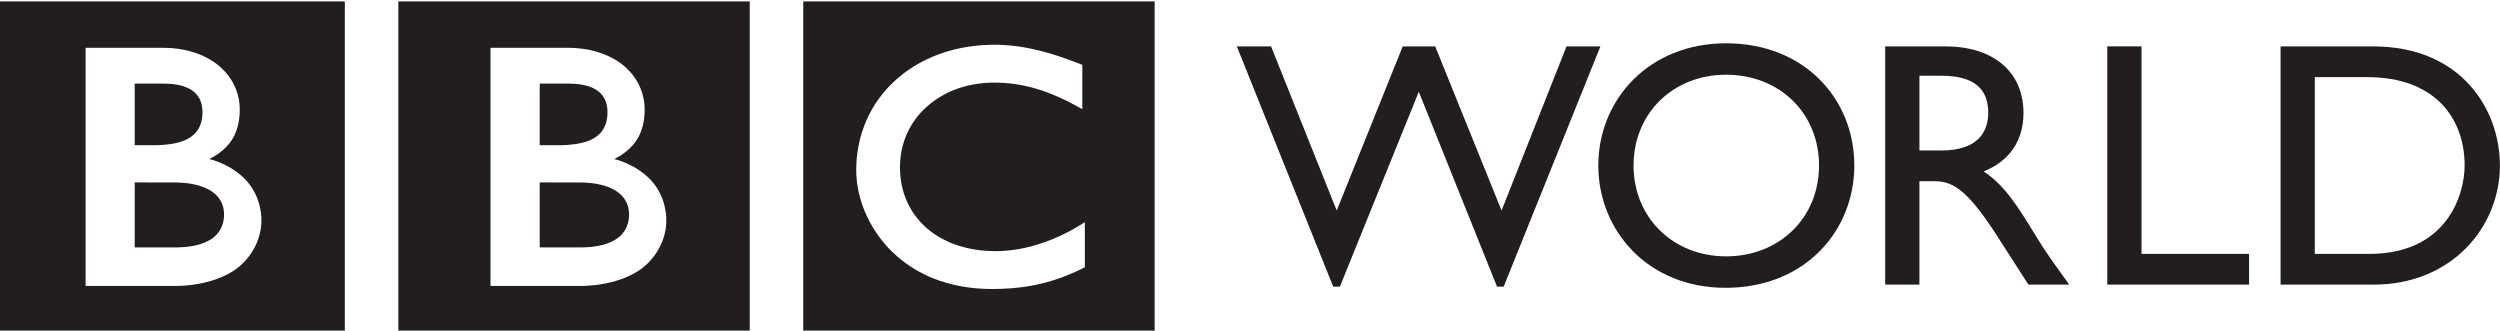
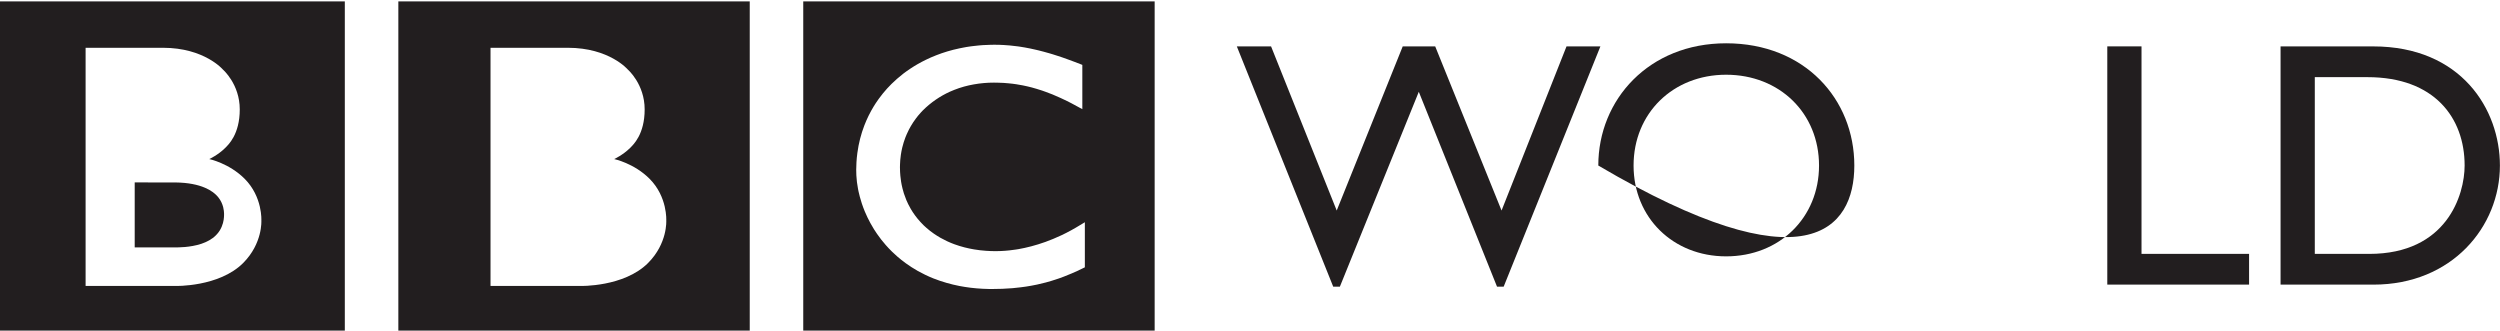
<svg xmlns="http://www.w3.org/2000/svg" xmlns:ns1="http://sodipodi.sourceforge.net/DTD/sodipodi-0.dtd" xmlns:ns2="http://www.inkscape.org/namespaces/inkscape" width="242" height="32" id="svg2" ns1:version="0.32" ns2:version="0.45.1" version="1.0" ns2:output_extension="org.inkscape.output.svg.inkscape">
  <g ns2:label="Layer 1" ns2:groupmode="layer" id="layer1" transform="translate(-494.48,-832.176)">
    <g id="g31405" clip-path="url(#id462)" transform="matrix(4.44,0,0,-4.44,-1642.222,1307.212)">
      <g id="g31407" transform="scale(0.382,-0.382)">
        <path id="path31409" d="M 1305.632,-279.998 L 1325.688,-279.998 L 1325.688,-261.123 L 1305.632,-261.123 L 1305.632,-279.998 z M 1318.267,-277.371 C 1318.179,-277.387 1318.088,-277.401 1317.996,-277.415 L 1317.888,-277.431 C 1317.734,-277.452 1317.578,-277.47 1317.421,-277.484 C 1317.315,-277.494 1317.208,-277.502 1317.101,-277.508 C 1316.912,-277.52 1316.724,-277.525 1316.544,-277.525 C 1316.461,-277.525 1316.414,-277.523 1316.333,-277.522 C 1316.182,-277.52 1316.034,-277.512 1315.889,-277.504 C 1315.806,-277.498 1315.724,-277.491 1315.643,-277.484 C 1315.524,-277.474 1315.406,-277.461 1315.29,-277.445 L 1315.193,-277.433 L 1315.085,-277.417 L 1314.952,-277.397 C 1314.894,-277.387 1314.837,-277.376 1314.78,-277.365 C 1314.701,-277.352 1314.623,-277.336 1314.546,-277.319 C 1314.07,-277.219 1313.63,-277.085 1313.224,-276.926 C 1313.015,-276.845 1312.812,-276.756 1312.621,-276.662 C 1312.462,-276.584 1312.308,-276.504 1312.161,-276.419 C 1312.018,-276.336 1311.881,-276.253 1311.749,-276.164 C 1311.673,-276.113 1311.598,-276.063 1311.526,-276.011 C 1311.464,-275.965 1311.401,-275.92 1311.342,-275.875 C 1311.215,-275.776 1311.092,-275.676 1310.977,-275.574 C 1310.87,-275.48 1310.765,-275.383 1310.668,-275.286 C 1310.584,-275.202 1310.5,-275.117 1310.42,-275.028 C 1310.34,-274.939 1310.26,-274.848 1310.183,-274.753 C 1310.1,-274.65 1310.018,-274.545 1309.94,-274.436 C 1309.882,-274.356 1309.825,-274.273 1309.77,-274.19 C 1309.733,-274.133 1309.697,-274.075 1309.661,-274.018 C 1309.452,-273.676 1309.269,-273.309 1309.119,-272.919 C 1308.931,-272.432 1308.795,-271.908 1308.721,-271.352 C 1308.697,-271.176 1308.679,-270.997 1308.669,-270.814 C 1308.661,-270.676 1308.655,-270.533 1308.655,-270.391 C 1308.655,-270.283 1308.656,-270.176 1308.663,-270.071 C 1308.67,-269.962 1308.678,-269.854 1308.691,-269.746 L 1308.699,-269.67 C 1308.715,-269.543 1308.735,-269.418 1308.759,-269.293 C 1308.768,-269.246 1308.778,-269.197 1308.788,-269.148 C 1308.81,-269.046 1308.835,-268.944 1308.862,-268.844 C 1308.897,-268.715 1308.934,-268.587 1308.976,-268.462 C 1309.028,-268.309 1309.083,-268.158 1309.143,-268.014 C 1309.24,-267.783 1309.346,-267.561 1309.46,-267.353 C 1309.528,-267.23 1309.597,-267.11 1309.668,-266.996 C 1309.725,-266.904 1309.785,-266.816 1309.844,-266.73 C 1309.922,-266.617 1310.003,-266.508 1310.083,-266.404 C 1310.168,-266.295 1310.256,-266.191 1310.341,-266.094 C 1310.448,-265.971 1310.556,-265.858 1310.66,-265.755 L 1310.716,-265.699 C 1310.803,-265.617 1310.896,-265.527 1311.003,-265.436 C 1311.077,-265.373 1311.152,-265.309 1311.235,-265.243 C 1311.312,-265.184 1311.391,-265.121 1311.476,-265.06 C 1311.578,-264.986 1311.683,-264.913 1311.797,-264.84 C 1311.917,-264.764 1312.042,-264.687 1312.176,-264.611 C 1312.441,-264.464 1312.733,-264.32 1313.055,-264.191 C 1313.176,-264.145 1313.3,-264.098 1313.428,-264.054 C 1313.556,-264.01 1313.686,-263.969 1313.822,-263.931 C 1314.053,-263.864 1314.296,-263.806 1314.551,-263.756 C 1314.755,-263.717 1314.969,-263.684 1315.189,-263.656 C 1315.409,-263.631 1315.636,-263.609 1315.872,-263.598 C 1315.986,-263.593 1316.102,-263.588 1316.22,-263.586 C 1316.274,-263.585 1316.328,-263.584 1316.383,-263.584 C 1316.805,-263.584 1317.195,-263.6 1317.557,-263.63 L 1317.627,-263.637 C 1317.771,-263.648 1317.91,-263.664 1318.045,-263.682 C 1318.252,-263.707 1318.449,-263.736 1318.636,-263.771 C 1318.755,-263.791 1318.869,-263.815 1318.98,-263.838 C 1319.154,-263.875 1319.317,-263.916 1319.474,-263.957 C 1319.59,-263.988 1319.702,-264.021 1319.809,-264.053 C 1319.937,-264.092 1320.062,-264.133 1320.18,-264.173 L 1320.294,-264.213 C 1320.351,-264.234 1320.428,-264.262 1320.52,-264.297 C 1320.641,-264.344 1320.786,-264.401 1320.952,-264.473 C 1321.051,-264.516 1321.158,-264.563 1321.268,-264.613 C 1321.365,-264.658 1321.469,-264.707 1321.572,-264.758 C 1321.615,-264.779 1321.66,-264.8 1321.704,-264.822 L 1321.704,-267.396 C 1321.675,-267.377 1321.642,-267.357 1321.612,-267.34 L 1321.436,-267.234 C 1321.26,-267.127 1321.091,-267.026 1320.92,-266.934 C 1320.733,-266.832 1320.551,-266.738 1320.37,-266.653 C 1320.051,-266.504 1319.746,-266.377 1319.451,-266.271 C 1318.89,-266.07 1318.374,-265.941 1317.92,-265.861 C 1317.867,-265.852 1317.813,-265.844 1317.761,-265.836 C 1317.635,-265.816 1317.516,-265.801 1317.4,-265.789 C 1317.221,-265.769 1317.055,-265.758 1316.904,-265.752 C 1316.807,-265.747 1316.715,-265.745 1316.631,-265.745 C 1316.449,-265.745 1316.26,-265.75 1316.069,-265.764 C 1315.845,-265.779 1315.617,-265.805 1315.386,-265.844 C 1315.015,-265.906 1314.641,-266 1314.275,-266.133 C 1314.221,-266.152 1314.167,-266.174 1314.113,-266.195 C 1314.079,-266.209 1314.042,-266.224 1314.009,-266.238 C 1313.949,-266.264 1313.89,-266.289 1313.83,-266.317 C 1313.704,-266.377 1313.579,-266.441 1313.457,-266.51 C 1313.397,-266.545 1313.338,-266.58 1313.276,-266.619 C 1313.215,-266.657 1313.154,-266.697 1313.094,-266.738 C 1313.019,-266.791 1312.944,-266.845 1312.871,-266.901 C 1312.802,-266.957 1312.73,-267.016 1312.67,-267.068 L 1312.585,-267.145 L 1312.542,-267.184 L 1312.517,-267.207 L 1312.486,-267.237 C 1312.371,-267.352 1312.265,-267.469 1312.168,-267.584 C 1312.114,-267.65 1312.063,-267.715 1312.015,-267.781 C 1311.968,-267.844 1311.924,-267.908 1311.882,-267.972 C 1311.843,-268.031 1311.806,-268.094 1311.77,-268.153 C 1311.717,-268.244 1311.669,-268.336 1311.624,-268.425 C 1311.586,-268.502 1311.551,-268.579 1311.518,-268.654 C 1311.464,-268.784 1311.416,-268.915 1311.376,-269.039 C 1311.345,-269.136 1311.319,-269.232 1311.296,-269.324 C 1311.228,-269.594 1311.193,-269.839 1311.174,-270.048 C 1311.166,-270.129 1311.161,-270.203 1311.158,-270.272 C 1311.153,-270.375 1311.151,-270.464 1311.151,-270.535 C 1311.151,-270.582 1311.152,-270.637 1311.155,-270.699 C 1311.16,-270.846 1311.172,-271.032 1311.203,-271.244 C 1311.222,-271.373 1311.248,-271.512 1311.282,-271.656 C 1311.305,-271.752 1311.332,-271.85 1311.363,-271.951 C 1311.391,-272.043 1311.424,-272.135 1311.46,-272.23 C 1311.484,-272.293 1311.512,-272.357 1311.539,-272.421 C 1311.577,-272.508 1311.619,-272.595 1311.664,-272.684 C 1311.698,-272.75 1311.736,-272.815 1311.774,-272.883 C 1311.859,-273.029 1311.954,-273.174 1312.063,-273.318 C 1312.103,-273.371 1312.142,-273.422 1312.185,-273.475 C 1312.24,-273.539 1312.297,-273.607 1312.357,-273.672 C 1312.388,-273.704 1312.418,-273.738 1312.45,-273.77 C 1312.922,-274.242 1313.452,-274.595 1314.001,-274.845 C 1314.087,-274.884 1314.174,-274.918 1314.26,-274.953 C 1314.348,-274.988 1314.433,-275.018 1314.522,-275.049 C 1314.617,-275.08 1314.714,-275.109 1314.809,-275.137 C 1314.899,-275.162 1314.991,-275.184 1315.08,-275.205 C 1315.171,-275.227 1315.263,-275.244 1315.353,-275.26 C 1315.452,-275.279 1315.552,-275.293 1315.65,-275.307 C 1315.749,-275.32 1315.848,-275.33 1315.946,-275.339 C 1316.134,-275.356 1316.318,-275.363 1316.497,-275.363 C 1316.557,-275.363 1316.617,-275.363 1316.676,-275.362 C 1316.809,-275.359 1316.94,-275.356 1317.067,-275.347 C 1317.155,-275.341 1317.241,-275.335 1317.326,-275.326 C 1317.489,-275.313 1317.645,-275.292 1317.794,-275.27 C 1317.926,-275.249 1318.054,-275.227 1318.174,-275.203 C 1318.359,-275.166 1318.528,-275.125 1318.678,-275.086 C 1318.777,-275.061 1318.868,-275.033 1318.951,-275.008 C 1319.076,-274.971 1319.182,-274.938 1319.265,-274.909 C 1319.407,-274.859 1319.486,-274.83 1319.486,-274.83 C 1319.613,-274.785 1319.736,-274.736 1319.858,-274.688 C 1320.021,-274.621 1320.178,-274.551 1320.328,-274.483 C 1320.453,-274.428 1320.57,-274.369 1320.682,-274.315 C 1320.774,-274.27 1320.859,-274.225 1320.94,-274.184 C 1321.08,-274.109 1321.2,-274.044 1321.298,-273.99 L 1321.56,-273.848 L 1321.56,-276.376 C 1321.56,-276.376 1321.402,-276.441 1321.13,-276.543 C 1321.01,-276.589 1320.867,-276.643 1320.706,-276.699 C 1320.615,-276.732 1320.522,-276.766 1320.421,-276.801 C 1320.341,-276.826 1320.259,-276.856 1320.173,-276.883 C 1320.077,-276.914 1319.976,-276.947 1319.873,-276.979 C 1319.799,-277 1319.723,-277.024 1319.645,-277.047 L 1319.577,-277.065 C 1319.502,-277.087 1319.426,-277.108 1319.348,-277.129 C 1319.257,-277.154 1319.163,-277.178 1319.069,-277.201 C 1319.009,-277.216 1318.948,-277.231 1318.886,-277.244 C 1318.786,-277.268 1318.685,-277.289 1318.583,-277.311 C 1318.479,-277.332 1318.373,-277.352 1318.267,-277.371" style="fill:#221e1f;fill-rule:nonzero;stroke:none" />
      </g>
      <g id="g31411" transform="matrix(0.382,0,0,-0.382,493.006,103.013)">
-         <path id="path31413" d="M 0,0 L 0,3.709 L 2.408,3.709 C 2.408,3.709 2.456,3.708 2.535,3.705 C 2.617,3.703 2.731,3.698 2.87,3.686 C 3.132,3.662 3.476,3.613 3.81,3.501 C 4.112,3.398 4.406,3.246 4.631,3.021 C 4.718,2.935 4.789,2.845 4.847,2.754 C 5.036,2.456 5.083,2.153 5.094,1.982 C 5.1,1.908 5.099,1.864 5.099,1.864 C 5.099,1.864 5.1,1.831 5.099,1.773 C 5.096,1.701 5.088,1.562 5.05,1.414 C 5.004,1.238 4.92,1.034 4.768,0.848 C 4.74,0.812 4.709,0.777 4.675,0.742 C 4.609,0.676 4.538,0.613 4.459,0.555 C 4.327,0.458 4.177,0.375 4.013,0.305 C 3.797,0.211 3.554,0.141 3.288,0.091 C 3.152,0.065 3.008,0.045 2.86,0.03 C 2.769,0.021 2.678,0.016 2.583,0.01 C 2.5,0.005 2.414,0.002 2.329,0.002 C 1.474,0.002 0,0 0,0" style="fill:#221e1f;fill-rule:nonzero;stroke:none" />
-       </g>
+         </g>
      <g id="g31415" transform="matrix(0.382,0,0,-0.382,493.006,105.168)">
-         <path id="path31417" d="M 0,0 L 0,3.517 L 1.166,3.517 C 1.166,3.517 1.244,3.517 1.347,3.514 C 1.427,3.511 1.523,3.506 1.609,3.501 C 1.849,3.482 2.181,3.449 2.513,3.356 C 2.577,3.338 2.643,3.318 2.707,3.296 C 2.967,3.203 3.216,3.067 3.41,2.877 C 3.564,2.725 3.667,2.557 3.734,2.393 C 3.816,2.191 3.845,1.998 3.857,1.861 C 3.868,1.74 3.867,1.663 3.867,1.663 C 3.867,1.663 3.87,1.605 3.865,1.514 C 3.856,1.36 3.825,1.111 3.705,0.871 C 3.646,0.756 3.566,0.646 3.458,0.539 C 3.327,0.41 3.167,0.311 2.997,0.234 C 2.668,0.09 2.292,0.032 1.976,0.011 C 1.838,0.002 1.713,0 1.606,0 L 0,0 z " style="fill:#221e1f;fill-rule:nonzero;stroke:none" />
-       </g>
+         </g>
      <g id="g31419" transform="scale(0.382,-0.382)">
        <path id="path31421" d="M 1282.523,-279.998 L 1302.578,-279.998 L 1302.578,-261.123 L 1282.523,-261.123 L 1282.523,-279.998 z M 1287.784,-277.352 L 1287.784,-263.758 L 1292.9,-263.758 C 1292.9,-263.758 1295.395,-263.689 1296.773,-265.066 C 1297.895,-266.189 1297.814,-267.486 1297.814,-267.486 C 1297.814,-267.486 1297.895,-268.84 1296.857,-269.879 C 1295.972,-270.764 1294.843,-271 1294.843,-271 C 1294.843,-271 1295.352,-271.238 1295.745,-271.631 C 1295.928,-271.815 1296.581,-272.404 1296.581,-273.836 C 1296.581,-275.279 1295.621,-276.108 1295.621,-276.108 C 1295.621,-276.108 1294.57,-277.352 1292.195,-277.352 L 1287.784,-277.352 z " style="fill:#221e1f;fill-rule:nonzero;stroke:none" />
      </g>
      <g id="g31423" transform="matrix(0.382,0,0,-0.382,484.176,103.013)">
        <path id="path31425" d="M 0,0 L 0,3.709 L 2.408,3.709 C 2.408,3.709 2.457,3.708 2.535,3.705 C 2.617,3.703 2.731,3.698 2.87,3.686 C 3.132,3.662 3.476,3.613 3.81,3.501 C 4.112,3.398 4.407,3.246 4.631,3.021 C 4.718,2.935 4.79,2.845 4.847,2.754 C 5.036,2.456 5.083,2.153 5.094,1.982 C 5.1,1.908 5.099,1.864 5.099,1.864 C 5.099,1.864 5.101,1.831 5.099,1.773 C 5.097,1.701 5.088,1.562 5.05,1.414 C 5.005,1.238 4.92,1.034 4.769,0.848 C 4.74,0.812 4.709,0.777 4.675,0.742 C 4.609,0.676 4.538,0.613 4.459,0.555 C 4.327,0.458 4.177,0.375 4.013,0.305 C 3.797,0.211 3.555,0.141 3.289,0.091 C 3.152,0.065 3.008,0.045 2.86,0.03 C 2.769,0.021 2.678,0.016 2.583,0.01 C 2.5,0.005 2.414,0.002 2.329,0.002 C 1.474,0.002 0,0 0,0" style="fill:#221e1f;fill-rule:nonzero;stroke:none" />
      </g>
      <g id="g31427" transform="matrix(0.382,0,0,-0.382,484.176,105.168)">
-         <path id="path31429" d="M 0,0 L 0,3.517 L 1.167,3.517 C 1.167,3.517 1.244,3.517 1.347,3.514 C 1.427,3.511 1.523,3.506 1.609,3.501 C 1.849,3.482 2.181,3.449 2.513,3.356 C 2.578,3.338 2.643,3.318 2.707,3.296 C 2.967,3.203 3.216,3.067 3.41,2.877 C 3.565,2.725 3.667,2.557 3.734,2.393 C 3.816,2.191 3.845,1.998 3.857,1.861 C 3.868,1.74 3.867,1.663 3.867,1.663 C 3.867,1.663 3.87,1.605 3.865,1.514 C 3.857,1.36 3.825,1.111 3.705,0.871 C 3.646,0.756 3.566,0.646 3.458,0.539 C 3.327,0.41 3.167,0.311 2.997,0.234 C 2.668,0.09 2.292,0.032 1.976,0.011 C 1.838,0.002 1.713,0 1.606,0 L 0,0 z " style="fill:#221e1f;fill-rule:nonzero;stroke:none" />
-       </g>
+         </g>
      <g id="g31431" transform="scale(0.382,-0.382)">
        <path id="path31433" d="M 1259.413,-279.998 L 1279.468,-279.998 L 1279.468,-261.123 L 1259.413,-261.123 L 1259.413,-279.998 z M 1264.674,-277.352 L 1264.674,-263.758 L 1269.791,-263.758 C 1269.791,-263.758 1272.286,-263.689 1273.664,-265.066 C 1274.786,-266.189 1274.705,-267.486 1274.705,-267.486 C 1274.705,-267.486 1274.786,-268.84 1273.747,-269.879 C 1272.863,-270.764 1271.733,-271 1271.733,-271 C 1271.733,-271 1272.244,-271.238 1272.636,-271.631 C 1272.819,-271.815 1273.472,-272.404 1273.472,-273.836 C 1273.472,-275.279 1272.511,-276.108 1272.511,-276.108 C 1272.511,-276.108 1271.46,-277.352 1269.086,-277.352 L 1264.674,-277.352 z " style="fill:#221e1f;fill-rule:nonzero;stroke:none" />
      </g>
      <g id="g31435" transform="matrix(0.382,0,0,-0.382,516.131,105.979)">
        <path id="path31437" d="M 0,0 L -1.934,0 L -5.642,9.369 L -9.429,0 L -11.282,0 L -15.05,9.369 L -18.797,0 L -20.751,0 L -15.249,13.715 L -14.87,13.715 L -10.365,2.592 L -5.9,13.715 L -5.522,13.715 L 0,0 z " style="fill:#221e1f;fill-rule:nonzero;stroke:none" />
      </g>
      <g id="g31439" transform="matrix(0.382,0,0,-0.382,516.854,103.381)">
-         <path id="path31441" d="M 0,0 C 0,-2.989 2.253,-5.183 5.282,-5.183 C 8.333,-5.183 10.585,-2.989 10.585,0 C 10.585,2.97 8.333,5.183 5.282,5.183 C 2.253,5.183 0,2.97 0,0 M -2.013,0 C -2.013,3.688 0.798,6.978 5.243,6.978 C 9.847,6.978 12.599,3.668 12.599,0 C 12.599,-3.787 9.768,-6.977 5.282,-6.977 C 0.878,-6.977 -2.013,-3.767 -2.013,0" style="fill:#221e1f;fill-rule:nonzero;stroke:none" />
+         <path id="path31441" d="M 0,0 C 0,-2.989 2.253,-5.183 5.282,-5.183 C 8.333,-5.183 10.585,-2.989 10.585,0 C 10.585,2.97 8.333,5.183 5.282,5.183 C 2.253,5.183 0,2.97 0,0 M -2.013,0 C 9.847,6.978 12.599,3.668 12.599,0 C 12.599,-3.787 9.768,-6.977 5.282,-6.977 C 0.878,-6.977 -2.013,-3.767 -2.013,0" style="fill:#221e1f;fill-rule:nonzero;stroke:none" />
      </g>
      <g id="g31443" transform="matrix(0.382,0,0,-0.382,523.086,105.339)">
-         <path id="path31445" d="M 0,0 L 1.256,0 C 3.149,0 3.907,0.777 3.927,2.053 C 3.946,3.189 3.349,4.266 1.256,4.266 L 0,4.266 L 0,0 z M -1.953,-1.676 L -1.953,11.92 L 0,11.92 L 0,6.02 L 0.817,6.02 C 1.813,6.02 2.632,6.338 4.425,9.129 L 6.22,11.92 L 8.552,11.92 C 7.614,10.623 7.276,10.166 6.698,9.229 C 5.661,7.534 4.903,6.278 3.668,5.461 C 5.123,4.883 5.94,3.707 5.94,2.133 C 5.94,-0.221 4.225,-1.676 1.475,-1.676 L -1.953,-1.676 z " style="fill:#221e1f;fill-rule:nonzero;stroke:none" />
-       </g>
+         </g>
      <g id="g31447" transform="matrix(0.382,0,0,-0.382,527.928,105.979)">
        <path id="path31449" d="M 0,0 L -1.953,0 L -1.953,13.596 L 6.139,13.596 L 6.139,11.842 L 0,11.842 L 0,0 z " style="fill:#221e1f;fill-rule:nonzero;stroke:none" />
      </g>
      <g id="g31451" transform="matrix(0.382,0,0,-0.382,531.706,105.308)">
        <path id="path31453" d="M 0,0 L 3.01,0 C 6.818,0 8.551,2.312 8.551,5.043 C 8.551,6.718 7.535,10.087 3.11,10.087 L 0,10.087 L 0,0 z M -1.954,11.841 L 3.349,11.841 C 7.834,11.841 10.565,8.531 10.565,5.043 C 10.565,1.834 8.352,-1.755 3.33,-1.755 L -1.954,-1.755 L -1.954,11.841 z " style="fill:#221e1f;fill-rule:nonzero;stroke:none" />
      </g>
    </g>
  </g>
</svg>